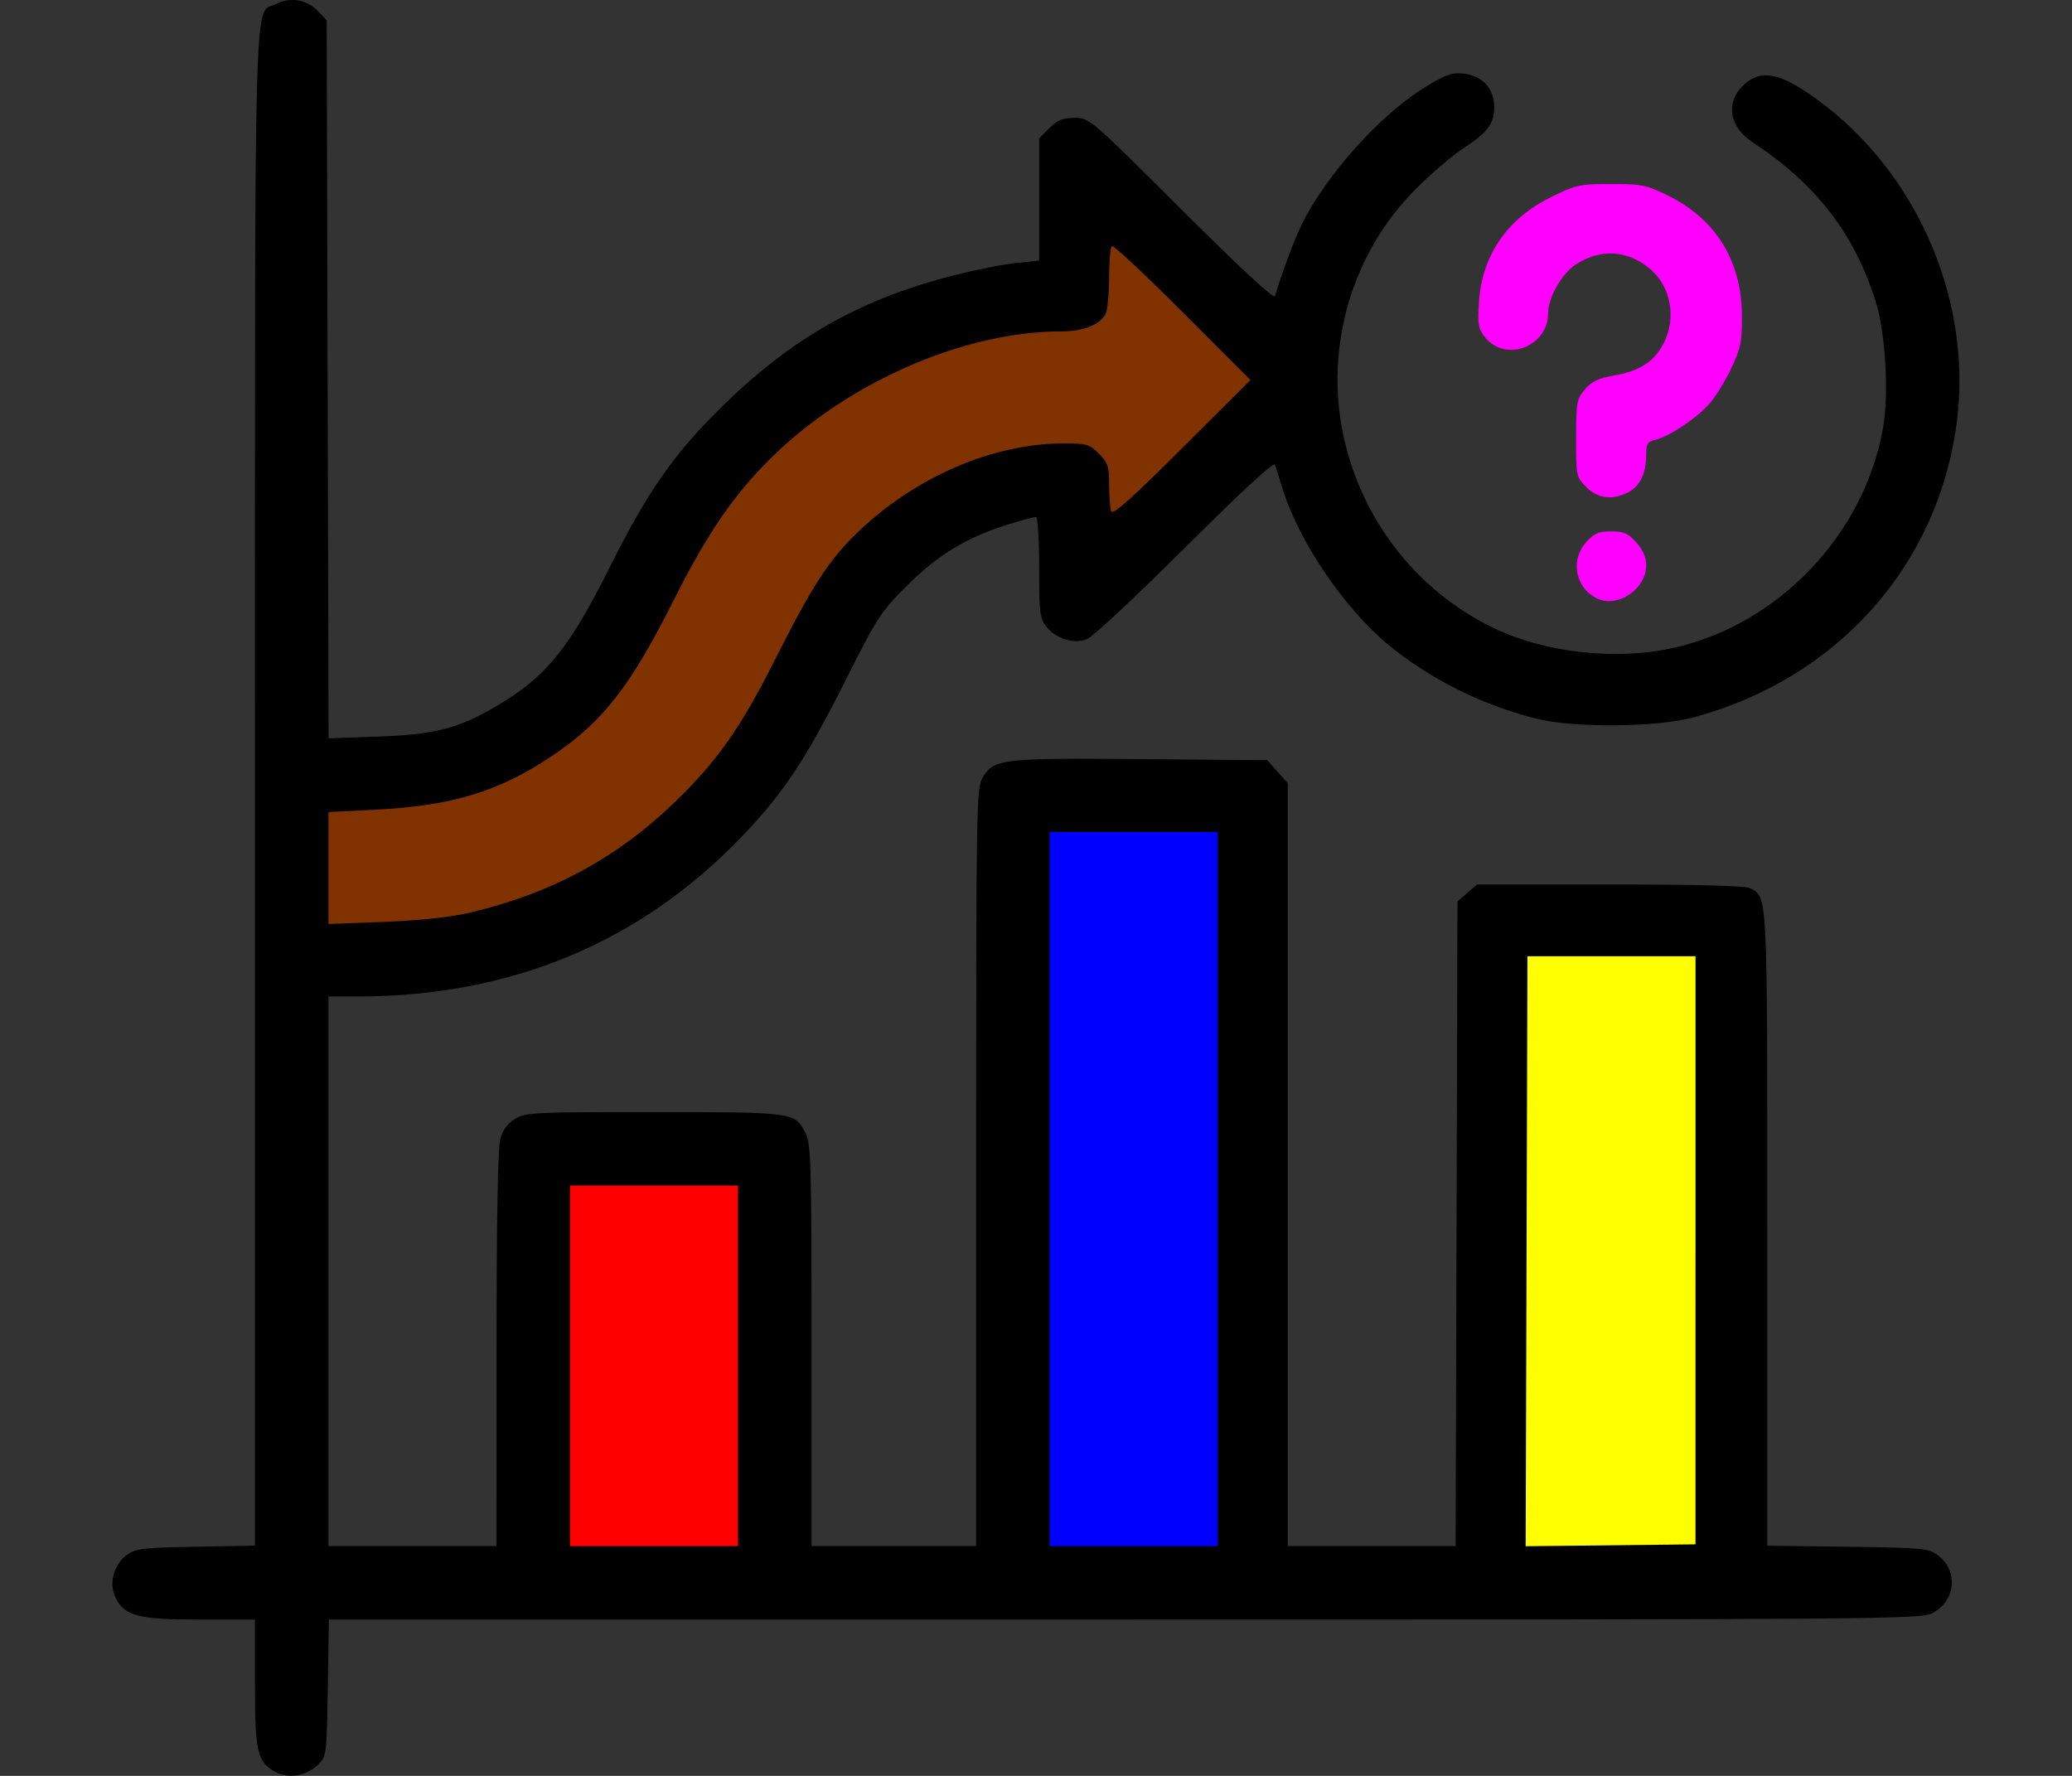
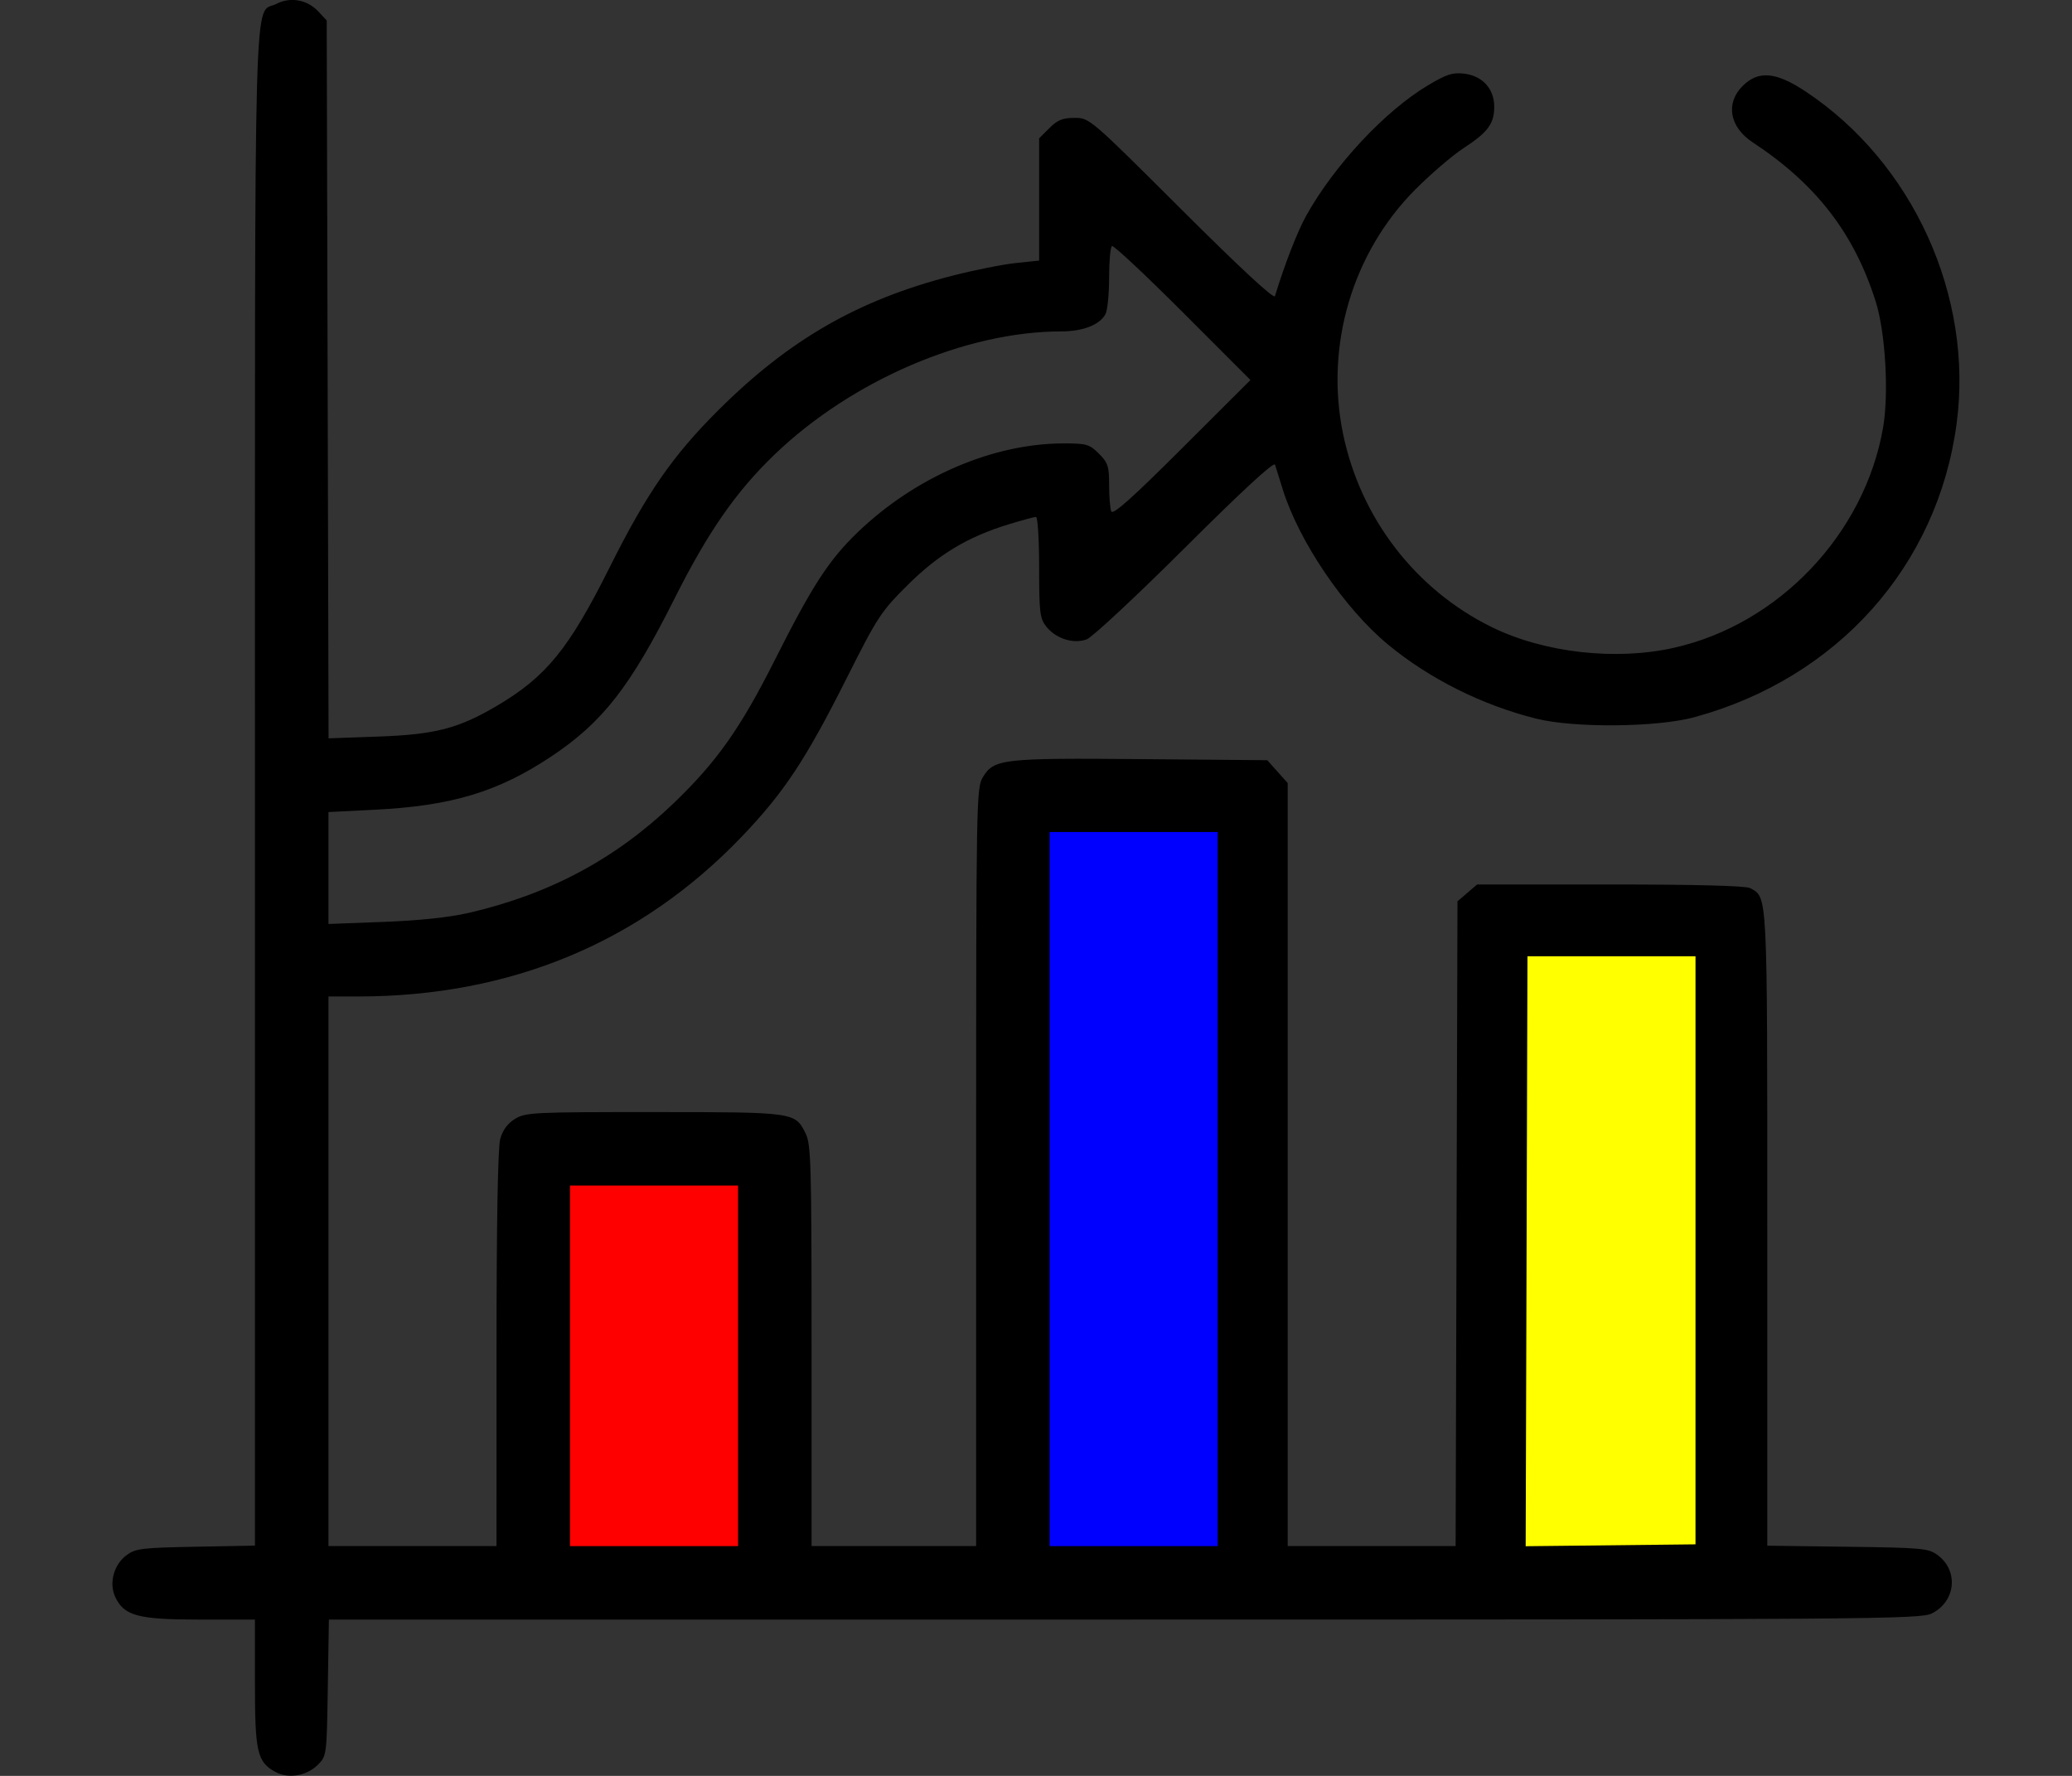
<svg xmlns="http://www.w3.org/2000/svg" xmlns:ns1="http://sodipodi.sourceforge.net/DTD/sodipodi-0.dtd" xmlns:ns2="http://www.inkscape.org/namespaces/inkscape" width="350" height="300" viewBox="0 0 350 300" version="1.1" id="svg1" xml:space="preserve" ns1:docname="03618.svg" ns2:version="1.3.2 (091e20e, 2023-11-25, custom)" ns2:export-filename="03618.png" ns2:export-xdpi="96" ns2:export-ydpi="96">
  <rect x="0" y="0" width="350" height="300" fill="#333333" stroke="none" />
  <ns1:namedview id="namedview1" pagecolor="#ffffff" bordercolor="#000000" borderopacity="0.25" ns2:showpageshadow="2" ns2:pageopacity="0.0" ns2:pagecheckerboard="0" ns2:deskcolor="#d1d1d1" ns2:document-units="px" ns2:zoom="0.71268238" ns2:cx="427.25906" ns2:cy="482.68346" ns2:window-width="1920" ns2:window-height="991" ns2:window-x="-9" ns2:window-y="-9" ns2:window-maximized="1" ns2:current-layer="layer1" />
  <defs id="defs1" />
  <g ns2:label="Ebene 1" ns2:groupmode="layer" id="layer1">
    <g id="g10" transform="matrix(2.235,0,0,2.235,-50.489,-132.095)">
-       <path style="opacity:1;fill:#803300;stroke:none;stroke-width:0.918" d="m 44.89,117.869 14.701,-1.05 7.875,-7.35 8.138,-14.176 9.713,-9.713 19.163,-4.725 v -10.238 l 16.013,17.588 -16.276,15.751 -1.313,-8.663 -7.088,0.525 -4.725,6.3 -7.613,8.4 -7.088,10.238 -14.438,8.4 -12.338,3.413 h -5.775 z" id="path3" />
      <rect style="opacity:1;fill:#0000ff;stroke:none;stroke-width:0.918" id="rect2" width="17.851" height="58.54" x="99.493" y="119.706" />
      <rect style="opacity:1;fill:#ffff00;stroke:none;stroke-width:0.918" id="rect3" width="18.113" height="49.878" x="135.194" y="129.419" />
      <rect style="opacity:1;fill:#ff0000;stroke:none;stroke-width:0.918" id="rect1" width="17.326" height="31.764" x="63.003" y="146.745" />
      <path style="fill:#000000" d="m 43.383,193.024 c -1.358,-0.761 -1.525,-1.498 -1.525,-6.73 v -4.776 l -4.167,-4.2e-4 c -4.665,-4.6e-4 -5.711,-0.279 -6.385,-1.698 -0.497,-1.046 -0.121,-2.451 0.848,-3.171 0.676,-0.503 1.166,-0.562 5.226,-0.638 l 4.479,-0.084 v -57.278 c 0,-63.113 -0.131,-58.348 1.624,-59.255 1.059,-0.548 2.324,-0.318 3.162,0.573 l 0.638,0.679 0.07,27.132 0.07,27.132 3.767,-0.135 c 4.282,-0.153 6.039,-0.607 8.926,-2.306 3.75,-2.207 5.466,-4.31 8.541,-10.465 2.812,-5.629 4.766,-8.454 8.237,-11.91 5.354,-5.332 10.571,-8.329 17.674,-10.152 1.643,-0.422 3.79,-0.851 4.773,-0.955 l 1.786,-0.188 V 74.179 69.559 l 0.773,-0.773 c 0.614,-0.614 1.007,-0.773 1.907,-0.773 1.129,0 1.16,0.026 8.08,6.928 4.407,4.396 6.988,6.789 7.061,6.548 0.711,-2.345 1.696,-4.884 2.355,-6.068 2.128,-3.824 5.973,-7.942 9.217,-9.872 1.42,-0.845 1.867,-0.987 2.753,-0.876 1.373,0.172 2.249,1.147 2.249,2.502 0,1.281 -0.481,1.929 -2.325,3.13 -0.832,0.542 -2.468,1.944 -3.636,3.117 -4.765,4.781 -6.845,11.823 -5.461,18.488 1.323,6.37 5.484,11.772 11.247,14.597 3.945,1.935 9.345,2.547 13.749,1.56 7.927,-1.776 14.414,-8.6 15.813,-16.631 0.45,-2.585 0.182,-7.207 -0.552,-9.533 -1.633,-5.167 -4.505,-8.885 -9.307,-12.047 -1.74,-1.145 -2.063,-2.945 -0.762,-4.246 1.201,-1.201 2.522,-1.086 4.784,0.418 8.106,5.389 12.682,15.467 11.396,25.099 -1.436,10.759 -9.013,19.241 -19.818,22.184 -2.831,0.771 -9.077,0.828 -11.953,0.11 -4.085,-1.021 -8.063,-3.008 -11.19,-5.591 -3.313,-2.736 -6.753,-7.812 -7.98,-11.773 -0.248,-0.8 -0.506,-1.626 -0.573,-1.835 -0.079,-0.245 -2.494,1.984 -6.792,6.268 -3.669,3.656 -7.015,6.777 -7.436,6.936 -0.996,0.376 -2.342,-0.051 -3.067,-0.973 -0.478,-0.608 -0.533,-1.069 -0.533,-4.479 0,-2.09 -0.107,-3.801 -0.237,-3.801 -0.13,0 -1.053,0.25 -2.051,0.555 -3.115,0.954 -5.322,2.279 -7.653,4.598 -2.01,1.999 -2.279,2.409 -4.595,7.018 -3.106,6.18 -4.745,8.657 -7.928,11.985 -7.657,8.004 -17.47,12.092 -29.026,12.092 h -2.221 v 20.77 20.77 h 6.35 6.35 l 10e-4,-14.883 c 9.5e-4,-9.63 0.1,-15.238 0.281,-15.889 0.188,-0.676 0.556,-1.175 1.123,-1.52 0.795,-0.485 1.399,-0.514 10.501,-0.511 10.61,0.003 10.652,0.009 11.443,1.586 0.424,0.846 0.463,2.177 0.463,16.07 l 4.1e-4,15.147 h 6.218 6.218 l 9.9e-4,-28.641 c 9.6e-4,-27.922 0.014,-28.662 0.517,-29.487 0.835,-1.37 1.492,-1.444 12.006,-1.353 l 9.481,0.082 0.772,0.864 0.772,0.864 v 28.835 28.835 h 6.346 6.346 l 0.07,-24.365 0.07,-24.365 0.742,-0.638 0.742,-0.638 h 10.057 c 6.392,0 10.242,0.099 10.566,0.272 1.343,0.719 1.308,0.038 1.308,25.762 v 23.944 l 6.067,0.08 c 5.677,0.075 6.115,0.116 6.813,0.634 1.597,1.187 1.363,3.503 -0.445,4.406 -0.873,0.436 -4.338,0.463 -61.037,0.463 l -60.111,4.2e-4 -0.082,5.154 c -0.081,5.125 -0.086,5.158 -0.758,5.829 -0.841,0.84 -2.249,1.068 -3.224,0.522 z M 78.371,162.336 v -13.626 h -6.35 -6.35 v 13.626 13.626 h 6.35 6.35 z m 36.248,-13.361 v -26.988 h -6.35 -6.35 v 26.988 26.988 h 6.35 6.35 z m 36.116,4.63 v -22.225 h -6.35 -6.35 l -0.068,22.296 -0.068,22.296 6.418,-0.071 6.418,-0.071 z M 57.998,128.108 c 6.132,-1.418 11.125,-4.089 15.506,-8.295 3.267,-3.137 5.041,-5.649 7.656,-10.844 2.824,-5.611 4.085,-7.552 6.264,-9.644 4.356,-4.183 10.213,-6.707 15.562,-6.707 1.729,0 1.947,0.063 2.657,0.773 0.683,0.683 0.773,0.959 0.773,2.36 0,0.872 0.072,1.773 0.159,2.001 0.117,0.304 1.538,-0.961 5.341,-4.756 l 5.181,-5.17 -5.125,-5.13 c -2.819,-2.821 -5.222,-5.07 -5.341,-4.997 -0.119,0.073 -0.216,1.146 -0.216,2.384 0,1.238 -0.123,2.48 -0.272,2.76 -0.436,0.815 -1.698,1.308 -3.352,1.309 -7.221,0.005 -15.819,3.699 -21.659,9.306 -2.917,2.8 -5.044,5.866 -7.585,10.932 -3.327,6.633 -5.427,9.318 -9.303,11.897 -4.011,2.669 -7.525,3.729 -13.323,4.019 l -3.506,0.175 v 4.23 4.23 l 4.167,-0.157 c 2.683,-0.101 4.968,-0.342 6.416,-0.677 z" id="path1" ns1:nodetypes="cscsssscssscccsssssscccsssssssssssssscsscssssscssssssssssccccccsscsscccscccccccccccccscsccssscssccccccccccccccccccccccccccccccsssssssscssssssssscccsc" />
-       <path d="m 143.402,104.382 c -1.707,-0.72 -2.186,-2.891 -0.945,-4.281 0.621,-0.695 0.938,-0.834 1.901,-0.834 0.962,0 1.28,0.139 1.901,0.834 0.514,0.575 0.745,1.119 0.745,1.752 0,1.728 -2.064,3.177 -3.601,2.529 z m -0.917,-8.462 c -0.761,-0.761 -0.773,-0.82 -0.773,-3.684 0,-2.718 0.044,-2.962 0.661,-3.696 0.519,-0.616 1.005,-0.846 2.258,-1.067 1.911,-0.337 2.996,-1.05 3.702,-2.433 0.976,-1.913 0.543,-4.283 -1.022,-5.6 -1.72,-1.447 -3.748,-1.57 -5.633,-0.341 -1.047,0.683 -2.083,2.506 -2.083,3.668 0,2.548 -3.226,3.771 -4.779,1.812 -0.494,-0.624 -0.553,-0.966 -0.449,-2.616 0.223,-3.542 2.114,-6.313 5.427,-7.951 1.914,-0.946 2.158,-1 4.555,-1 2.327,0 2.676,0.07 4.292,0.866 3.627,1.786 5.572,4.929 5.602,9.056 0.014,1.976 -0.082,2.459 -0.795,3.981 -0.446,0.953 -1.189,2.163 -1.651,2.689 -0.966,1.101 -3.004,2.47 -4.067,2.732 -0.636,0.157 -0.728,0.307 -0.728,1.197 0,1.355 -0.473,2.323 -1.361,2.782 -1.186,0.613 -2.285,0.475 -3.157,-0.396 z" style="fill:#ff00ff" id="path1-2" ns1:nodetypes="ssssssssssssssssssssssssss" />
    </g>
  </g>
</svg>